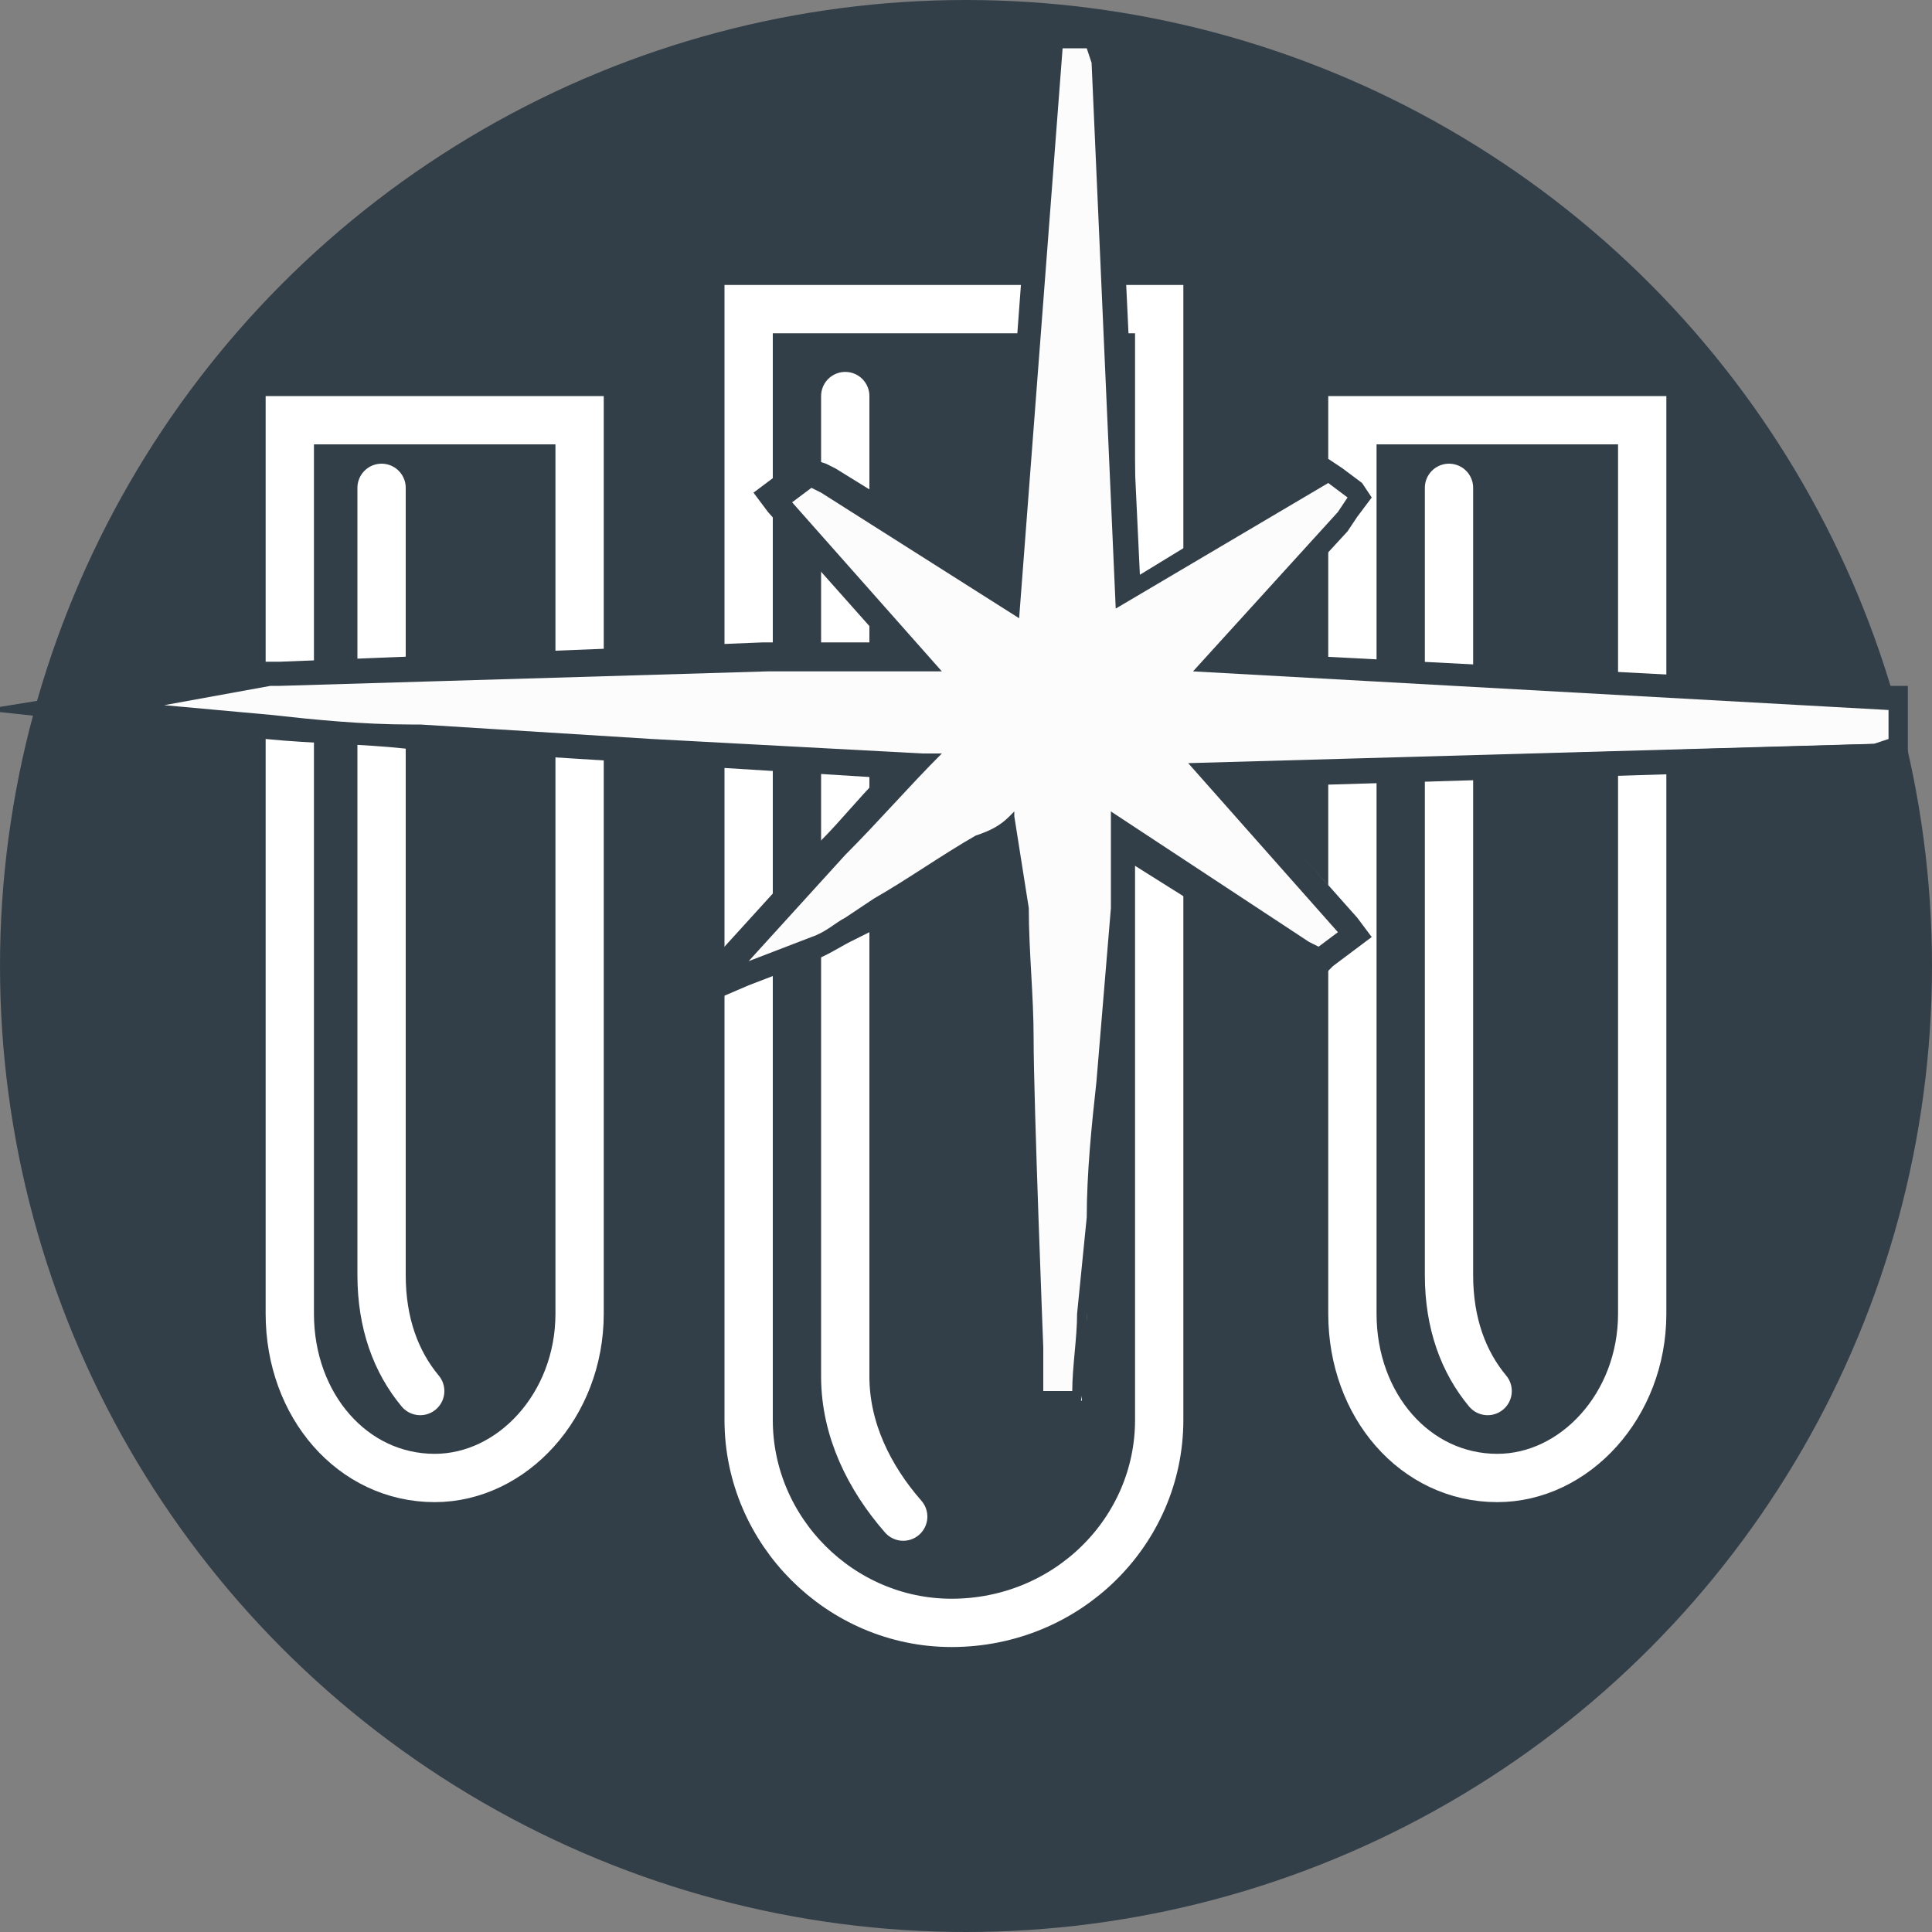
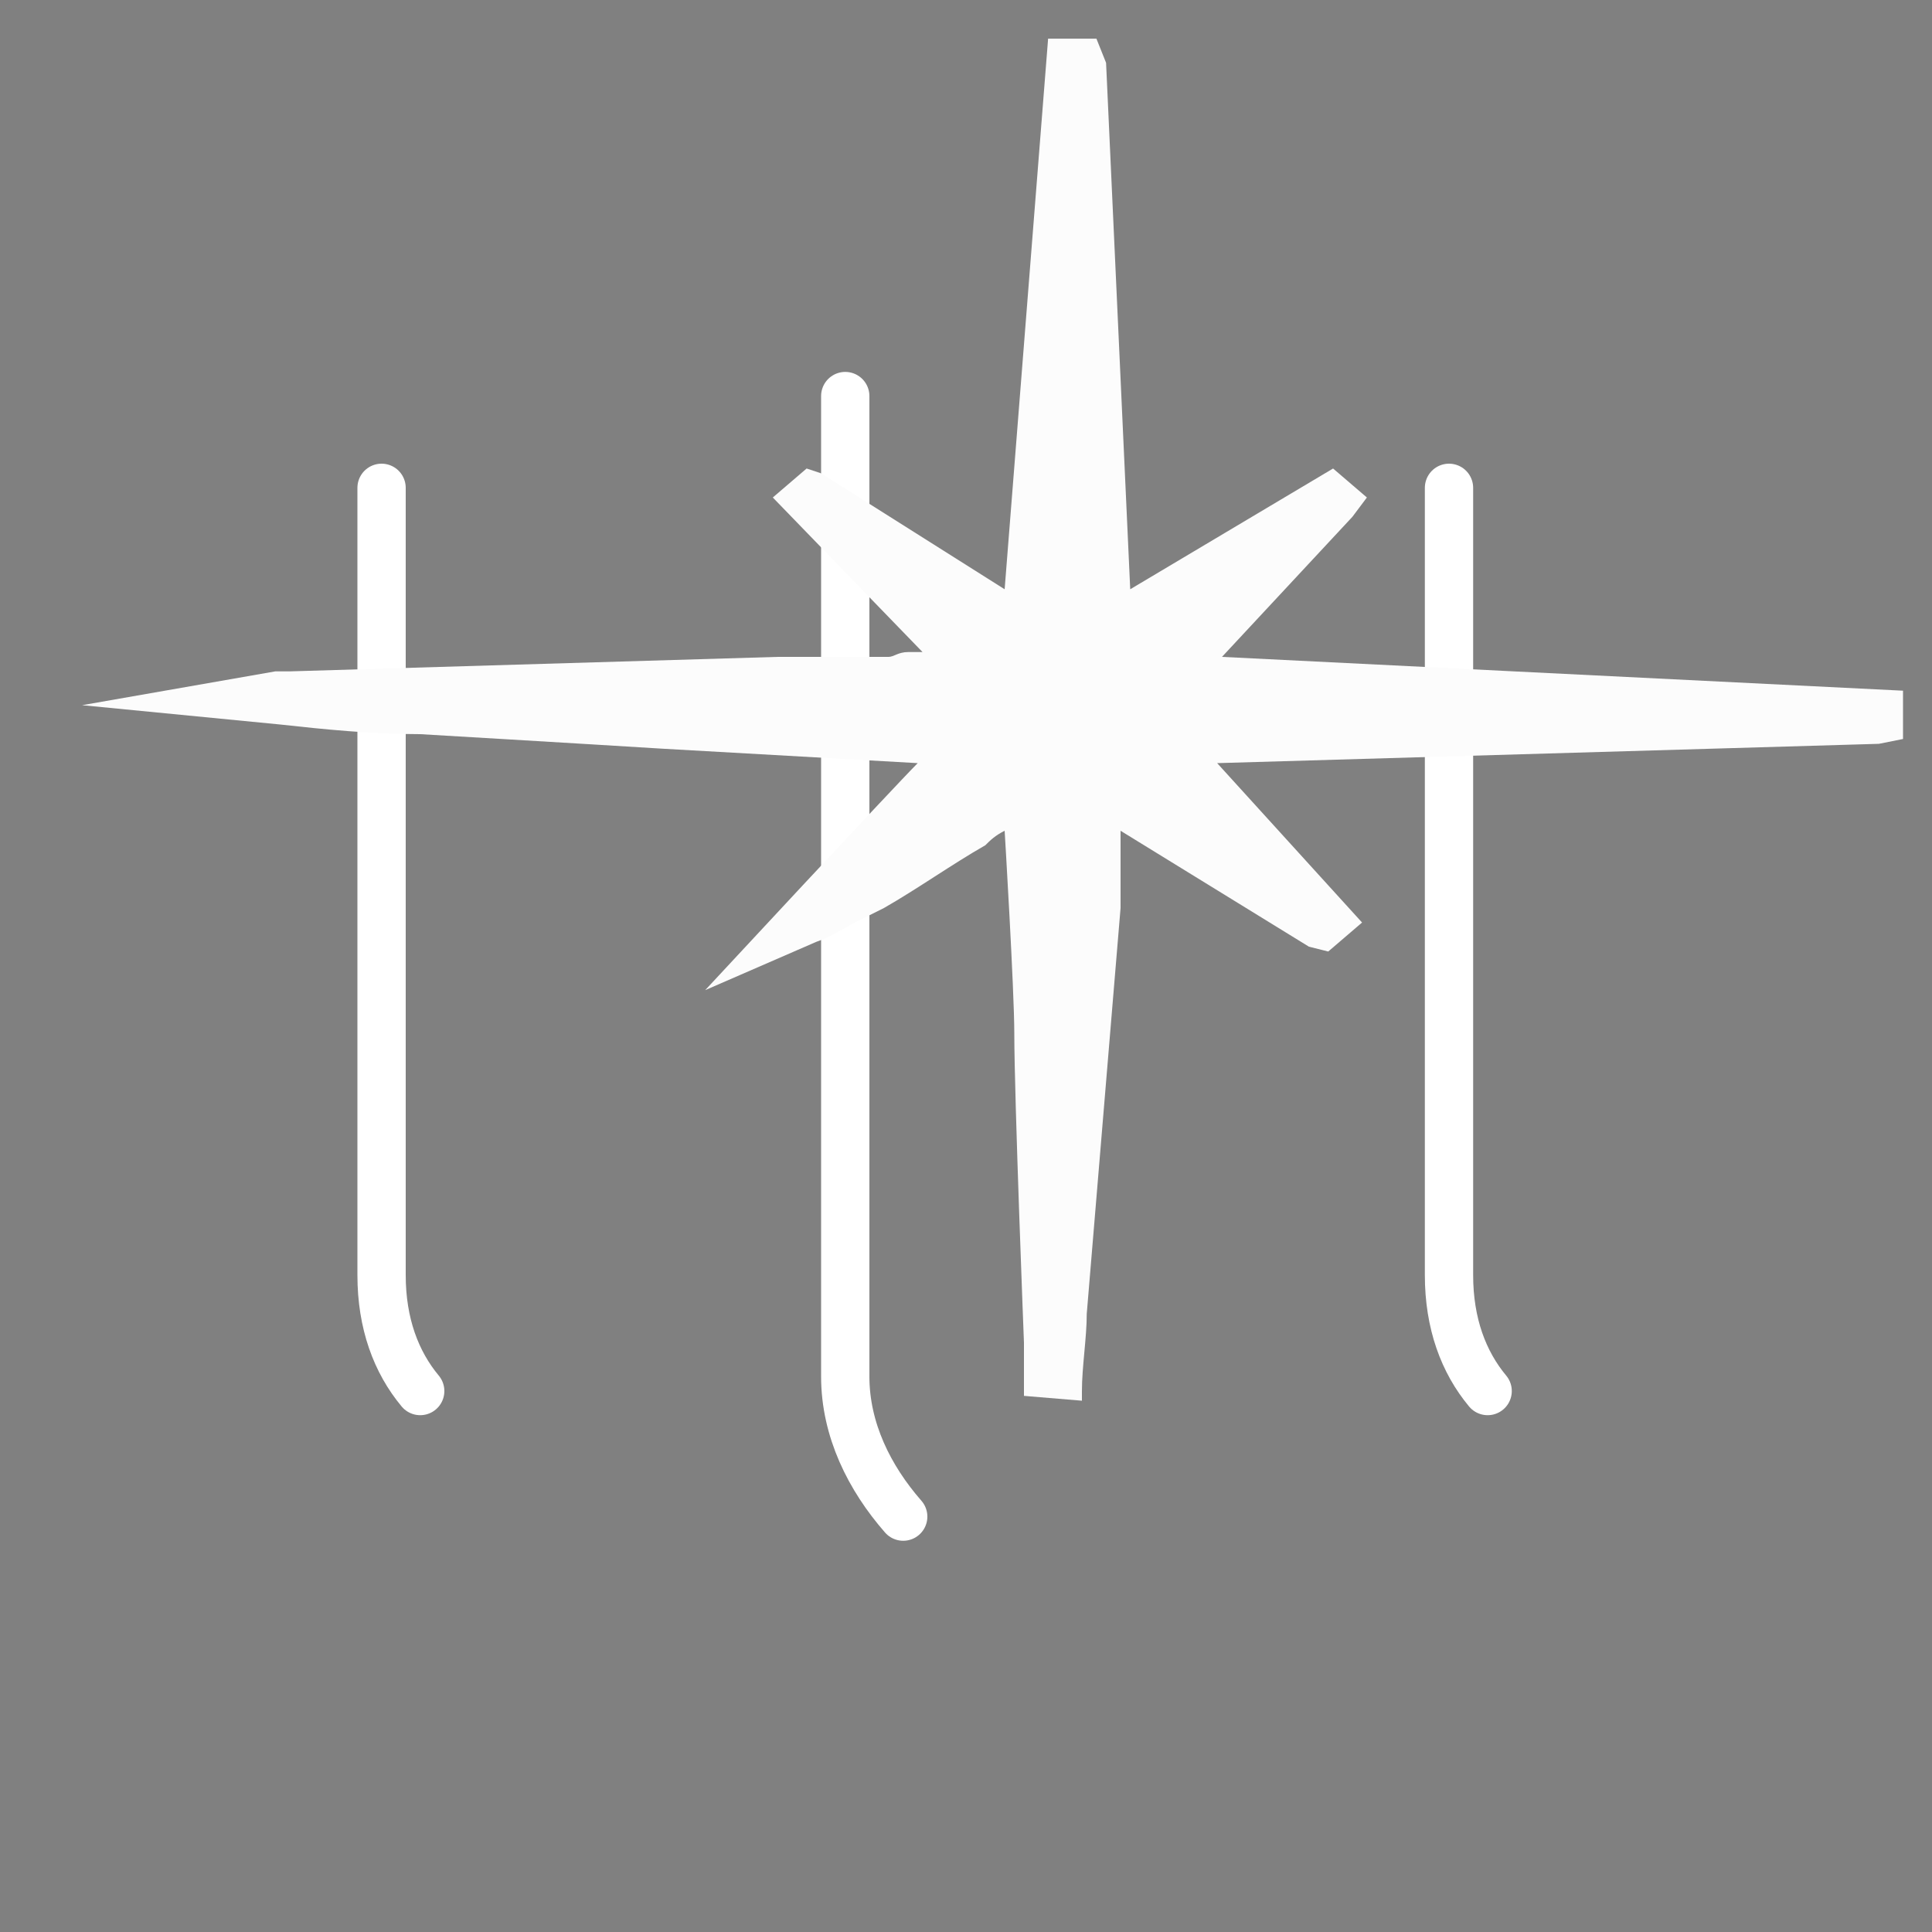
<svg xmlns="http://www.w3.org/2000/svg" version="1.1" id="Layer_1" x="0px" y="0px" width="40px" height="40px" viewBox="0 0 40 40" style="enable-background:new 0 0 40 40;" xml:space="preserve">
  <rect x="0" y="0" width="40" height="40" fill="#808080" stroke="none" />
  <style type="text/css">
	.st0{fill:#333F48;}
	.st1{fill:none;stroke:#FFFFFF;stroke-miterlimit:10;}
	.st2{fill:none;stroke:#FFFFFF;stroke-linecap:round;stroke-miterlimit:10;}
	.st3{fill:#FCFCFC;}
</style>
  <g id="Group_1142">
-     <circle id="Ellipse_1" class="st0" cx="20" cy="20" r="20" />
-   </g>
-   <path class="st1" d="M31,30.6L31,30.6c-1.7,0-3-1.5-3-3.4V8.7h6v18.5C34,29.1,32.6,30.6,31,30.6z" />
+     </g>
  <path class="st2" d="M30.8,28.8c-0.5-0.6-0.8-1.4-0.8-2.4V10.1" />
-   <path class="st1" d="M9,30.6L9,30.6c-1.7,0-3-1.5-3-3.4V8.7h6v18.5C12,29.1,10.6,30.6,9,30.6z" />
  <path class="st2" d="M8.7,28.8c-0.5-0.6-0.8-1.4-0.8-2.4V10.1" />
-   <path class="st1" d="M19.7,33.6L19.7,33.6c-2.3,0-4.2-1.9-4.2-4.2v-23H24v23C24,31.7,22.1,33.6,19.7,33.6z" />
  <path class="st2" d="M18.7,31.4c-0.7-0.8-1.2-1.8-1.2-2.9V8.2" />
  <g>
    <path class="st3" d="M21.2,28.9v-0.5c0-0.2,0-0.4,0-0.6c0,0-0.2-5.1-0.2-6.4c0-0.9-0.2-4.2-0.2-4.2c-0.2,0.1-0.3,0.2-0.4,0.3   c-0.7,0.4-1.4,0.9-2.1,1.3l-0.6,0.3c-0.2,0.1-0.5,0.3-0.8,0.4l-2.3,1c0,0,3.9-4.2,4.4-4.7l-5.3-0.3c-1.6-0.1-5-0.3-5-0.3   c-1,0-2-0.1-2.9-0.2l-4.1-0.4l4-0.7c0.1,0,0.2,0,0.3,0l10.1-0.3c0.7,0,1.3,0,2,0l0,0c0.1,0,0.2,0,0.3,0c0.1,0,0.2-0.1,0.4-0.1   c0.1,0,0.2,0,0.3,0L16,10.3l0.7-0.6L17,9.8l3.8,2.4l0.9-11.4h1l0.2,0.5l0.5,10.9l4.2-2.5l0.7,0.6L28,10.7l-2.7,2.9l14.1,0.7v1   l-0.5,0.1l-13.7,0.4l3,3.3l-0.7,0.6l-0.4-0.1l-3.9-2.4v0.6v0.3c0,0.3,0,0.5,0,0.7c-0.1,1.2-0.2,2.4-0.3,3.6l-0.4,4.8   c0,0.5-0.1,1.1-0.1,1.6V29L21.2,28.9z" />
-     <path class="st0" d="M22.5,1l0.1,0.3l0.5,11.3l4.4-2.6l0.4,0.3l-0.2,0.3l-3,3.3l14.4,0.8v0.6l-0.3,0.1l-14.2,0.4l3.1,3.5l-0.4,0.3   l-0.2-0.1L23,16.8V17v0.8v0.3c0,0.2,0,0.4,0,0.7c-0.1,1.2-0.2,2.4-0.3,3.6c-0.1,0.9-0.2,1.9-0.2,2.8l-0.2,2c0,0.5-0.1,1.1-0.1,1.6   h-0.6v-0.3c0-0.2,0-0.4,0-0.6c0,0-0.2-5.1-0.2-6.4c0-0.9-0.1-1.8-0.1-2.7L21,16.9c0-0.1,0-0.1,0-0.1l-0.1,0.1   c-0.2,0.2-0.4,0.3-0.7,0.4c-0.7,0.4-1.4,0.9-2.1,1.3L17.5,19c-0.2,0.1-0.4,0.3-0.7,0.4l-1.3,0.5l2-2.2c0.7-0.7,1.3-1.4,2-2.1h-0.1   c-0.1,0-0.2,0-0.3,0l-5.6-0.3c-1.6-0.1-3.2-0.2-4.8-0.3H8.5c-1,0-2-0.1-2.9-0.2l-2.2-0.2l2.2-0.4c0.1,0,0.2,0,0.2,0l10.1-0.3   c0.7,0,1.3,0,2,0l0,0c0.1,0,0.2,0,0.3,0l0,0h0.1c0.1,0,0.2,0,0.3,0c0.2,0,0.9,0,0.9,0l-3.1-3.5l0.4-0.3l0.2,0.1l4.1,2.6L22,1H22.5    M22.9,0.5h-0.4H22h-0.5V1l-0.8,10.8l-3.4-2.1l0,0l0,0l-0.2-0.1l-0.3-0.1l-0.2,0.2L16,9.9l-0.4,0.3l0.3,0.4l2.4,2.7   c-0.1,0-0.1,0-0.2,0s-0.2,0-0.3,0c-0.7,0-1.3,0-2,0l-10,0.4c-0.1,0-0.2,0-0.3,0l-2.2,0.4l-3.7,0.6l3.7,0.4l2.2,0.2   c1,0.1,2,0.1,2.9,0.2h0.2c1.6,0.1,3.2,0.2,4.8,0.3l4.8,0.3c-0.4,0.4-0.8,0.9-1.2,1.3l-2,2.2l-1.6,1.7l2.1-0.9l1.3-0.5   c0.3-0.1,0.6-0.3,0.8-0.4l0.6-0.3c0.7-0.4,1.4-0.9,2.1-1.3h0.1V19c0,0.9,0.1,1.8,0.1,2.6c0,1.2,0.2,6.4,0.2,6.4c0,0.2,0,0.4,0,0.6   v0.3v0.5h0.5h0.6h0.5l0.1-0.5c0.1-0.5,0.1-1.1,0.1-1.6l0.2-2l0.1-0.7c0.1-0.7,0.1-1.4,0.2-2.1c0.1-1.2,0.2-2.4,0.3-3.6   c0-0.2,0-0.5,0-0.7v-0.3v-0.1l3.5,2.2l0,0h0.1l0.2,0.1l0.3,0.1l0.2-0.2l0.4-0.3l0.4-0.3L28.1,19l-2.4-2.7l13.1-0.4l0,0l0,0l0.3-0.1   l0.4-0.1v-0.4v-0.6v-0.5H39l-13.4-0.7l2.3-2.5l0,0l0,0l0.2-0.3l0.3-0.4L28.2,10l-0.4-0.3l-0.3-0.2l-0.3,0.2l-3.6,2.2L23.1,1.3V1.2   V1.1L23,0.9L22.9,0.5L22.9,0.5z" />
  </g>
</svg>